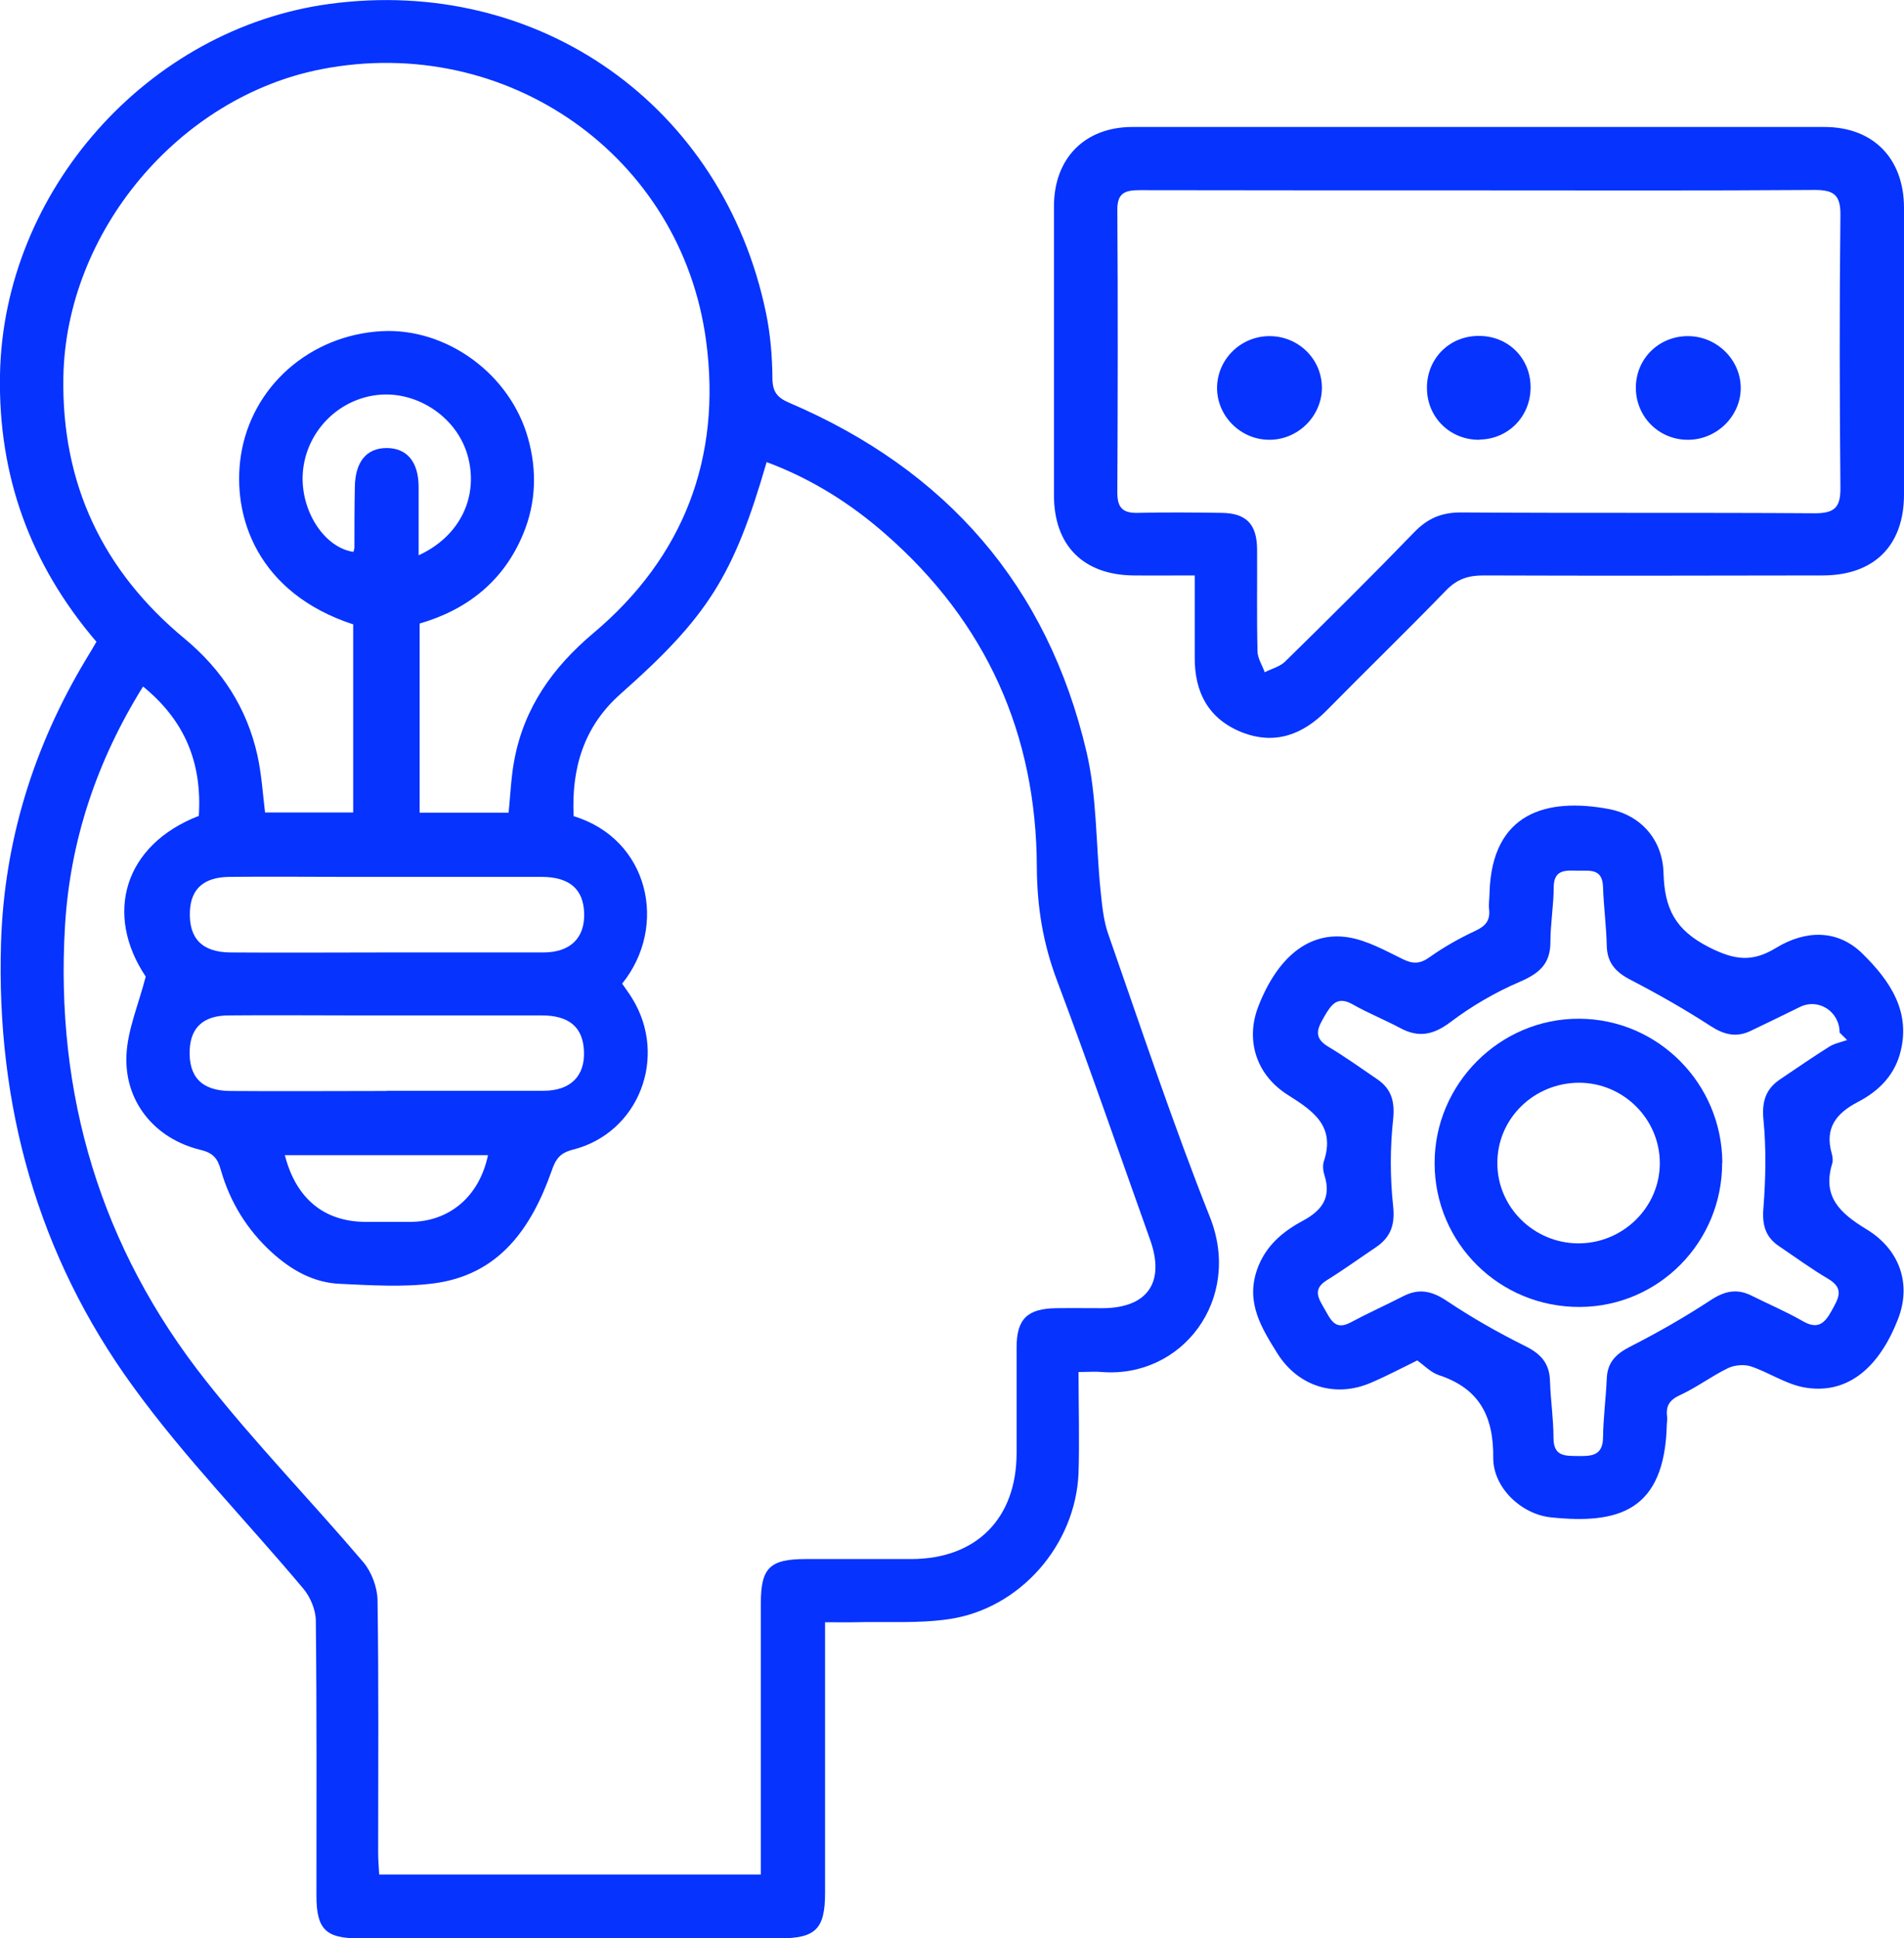
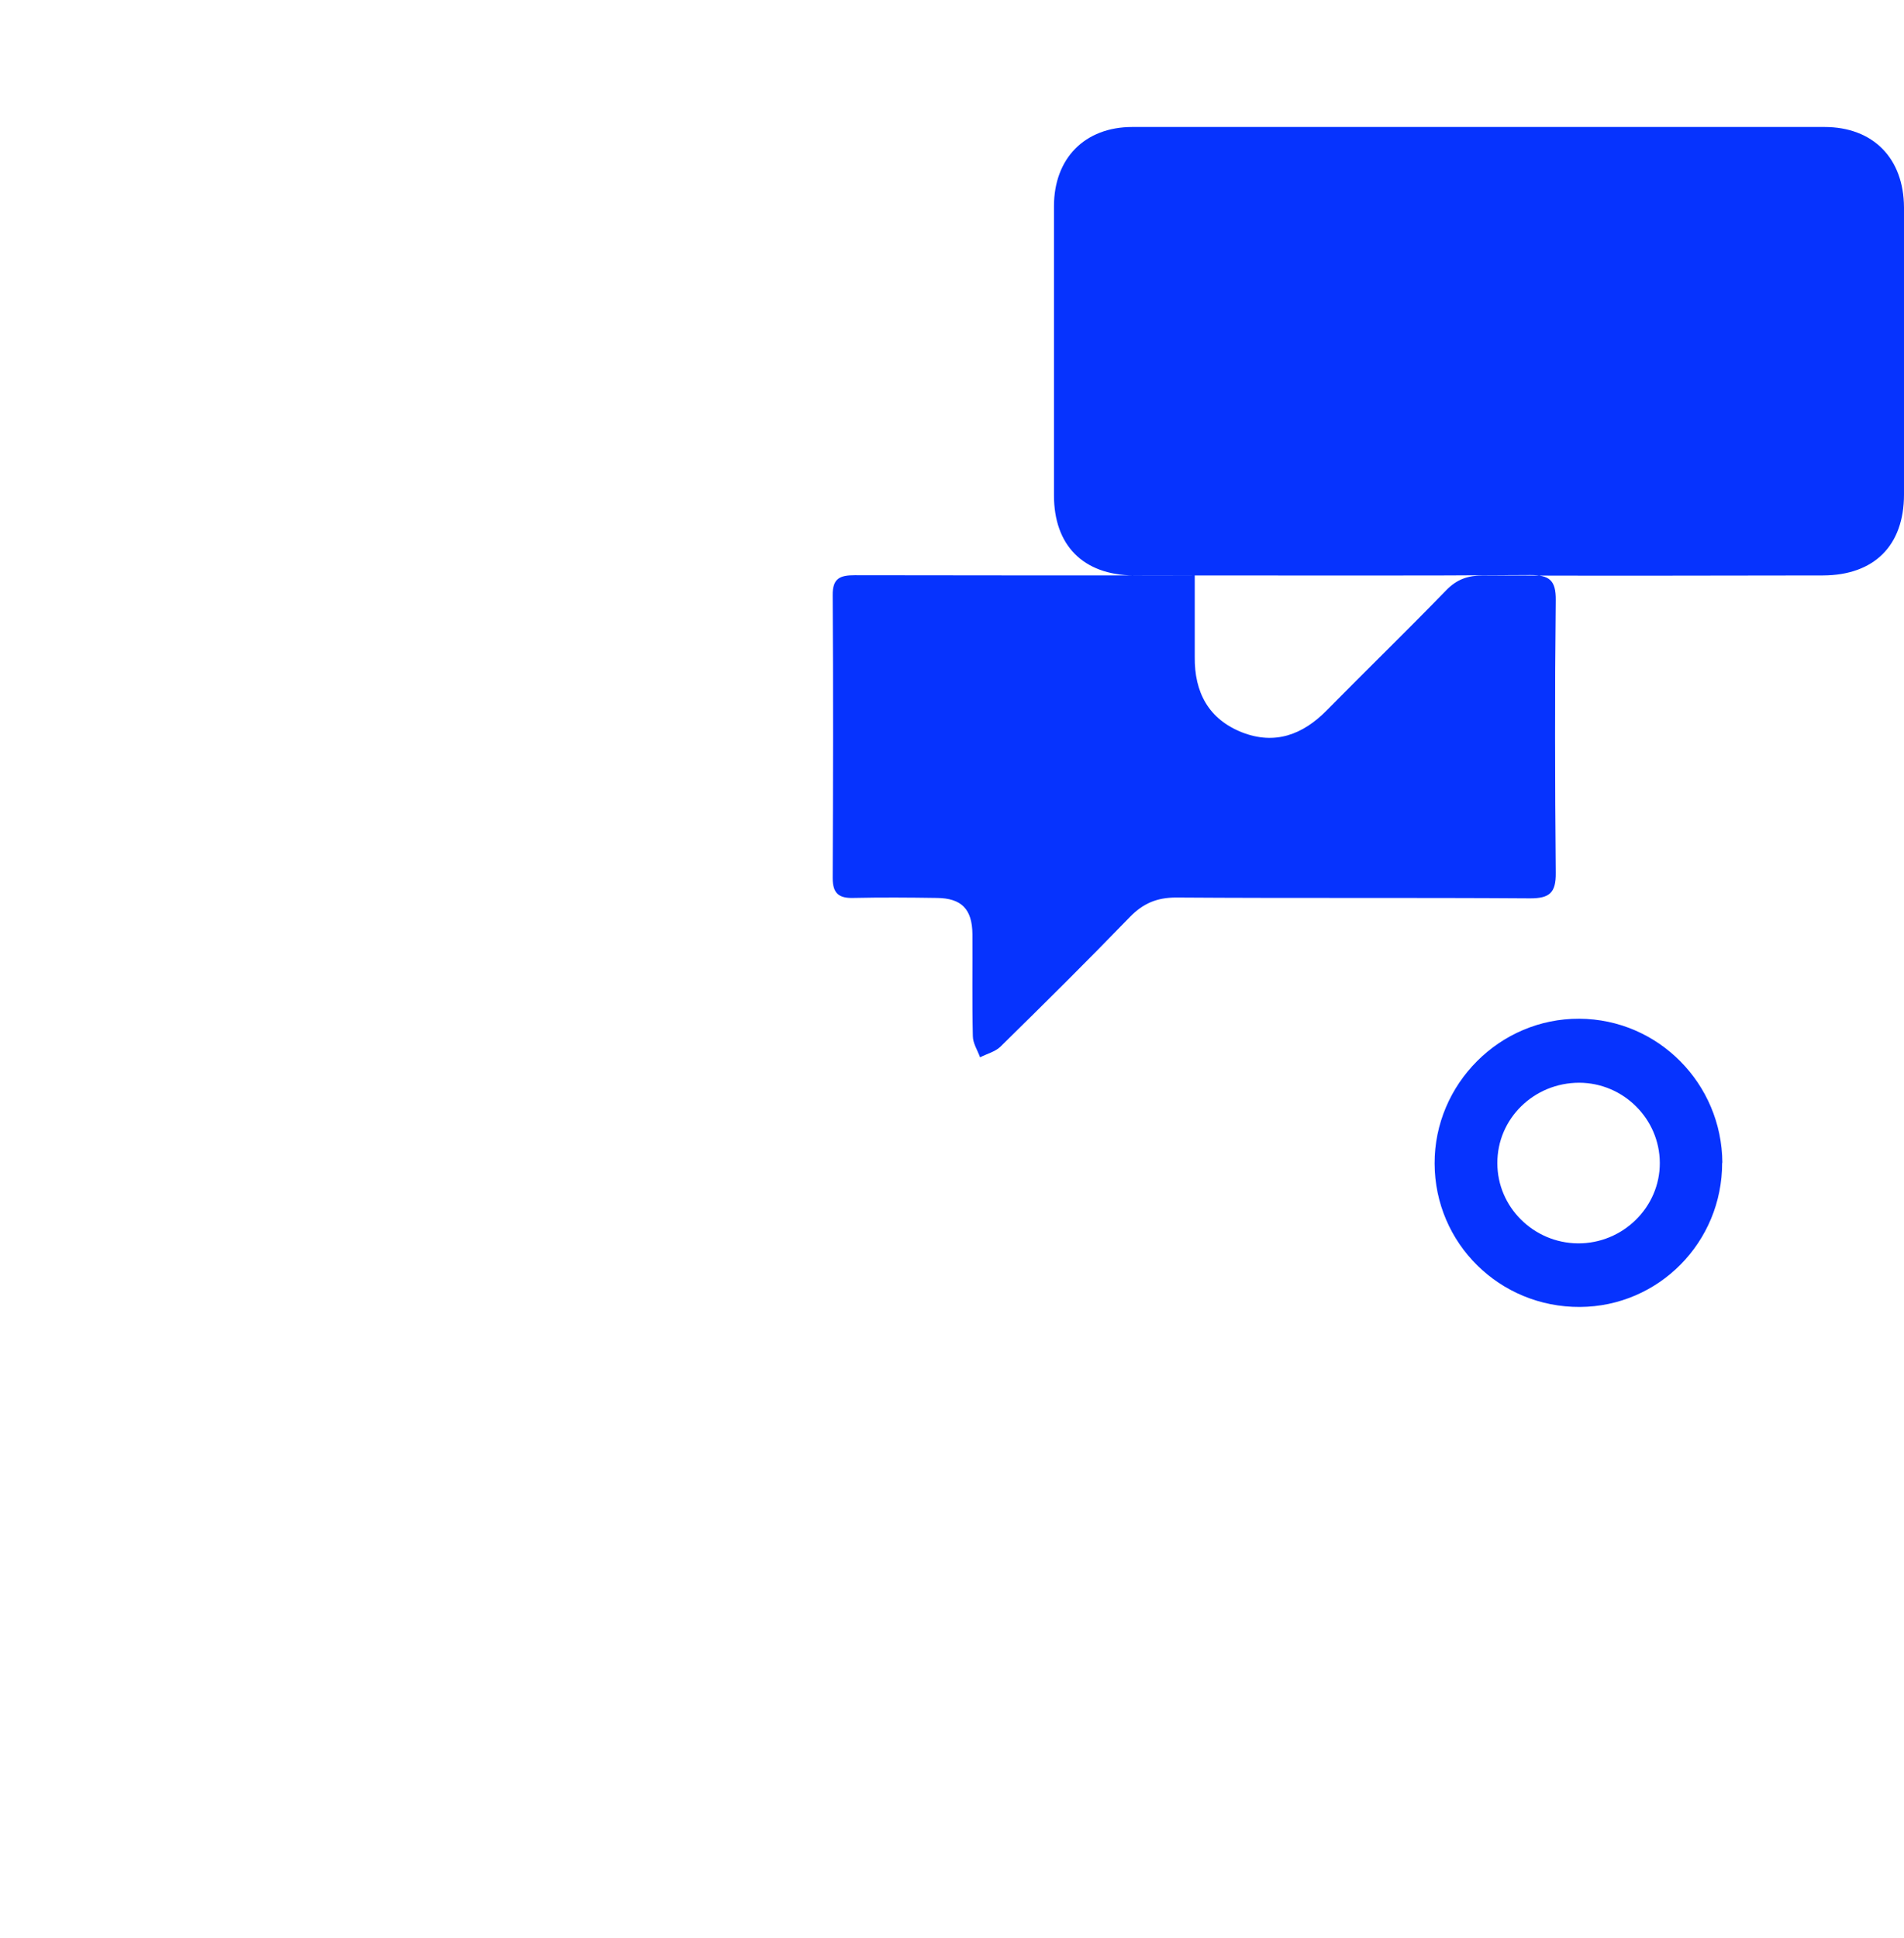
<svg xmlns="http://www.w3.org/2000/svg" id="a" viewBox="0 0 92.24 93.88">
  <defs>
    <style>
      .cls-1 {
        fill: #0633fe;
      }
    </style>
  </defs>
-   <path class="cls-1" d="M4.66,31.07C1.44,27.3-.09,23.01,0,18.15.16,9.25,7.16,1.38,15.96.19c10.15-1.37,19.07,4.93,21.15,14.97.21,1.02.3,2.08.31,3.13,0,.67.21.96.82,1.22,7.6,3.25,12.51,8.85,14.4,16.92.5,2.15.45,4.42.67,6.64.08.74.14,1.51.39,2.2,1.6,4.58,3.13,9.18,4.92,13.69,1.57,3.98-1.35,7.8-5.25,7.49-.32-.03-.64,0-1.12,0,0,1.69.05,3.29,0,4.89-.14,3.49-2.84,6.58-6.28,7.08-1.48.22-3.02.11-4.53.15-.45.01-.91,0-1.47,0v13.1c0,1.76-.45,2.21-2.21,2.21h-20.4c-1.58,0-2.03-.45-2.03-2.06,0-4.44.02-8.87-.03-13.31,0-.53-.26-1.15-.6-1.56-2.74-3.27-5.75-6.34-8.25-9.79C1.82,60.8-.19,53.52.05,45.67c.15-4.91,1.57-9.49,4.1-13.71.17-.28.34-.56.53-.89h-.02ZM9.63,39.54c.17-2.57-.66-4.63-2.7-6.29-2.25,3.62-3.53,7.46-3.78,11.58-.49,8.18,1.73,15.61,6.83,22.05,2.4,3.04,5.11,5.83,7.62,8.78.4.47.68,1.22.69,1.84.06,4.07.03,8.15.03,12.22,0,.35.03.69.05,1.07h18.49v-13.15c0-1.7.43-2.13,2.17-2.13h5.13c3.14-.01,5.08-1.96,5.09-5.12v-5.13c0-1.38.52-1.88,1.92-1.9.76-.01,1.51,0,2.27,0,2.16-.02,3.01-1.26,2.28-3.31-1.5-4.2-2.95-8.41-4.52-12.58-.67-1.78-.96-3.55-.97-5.46-.02-6.46-2.45-11.87-7.33-16.14-1.71-1.5-3.61-2.69-5.76-3.49-1.6,5.52-2.85,7.49-7.09,11.24-1.78,1.58-2.37,3.61-2.26,5.91,3.66,1.11,4.59,5.34,2.35,8.11.16.24.34.47.49.72,1.74,2.83.32,6.51-2.87,7.32-.64.16-.84.46-1.04,1.04-.98,2.77-2.54,5.03-5.72,5.44-1.49.19-3.02.09-4.52.02-1.29-.05-2.38-.67-3.33-1.54-1.19-1.09-2.01-2.43-2.45-3.97-.16-.57-.37-.83-.99-.98-2.24-.54-3.72-2.38-3.58-4.66.07-1.19.57-2.35.93-3.73-2.02-3.02-1.06-6.37,2.56-7.78v.02ZM17.14,30.25c-4.66-1.51-5.92-5.23-5.47-8.19.52-3.36,3.36-5.83,6.82-6.02,3.14-.17,6.22,2.07,7.09,5.18.44,1.56.39,3.13-.23,4.63-.95,2.31-2.74,3.69-5.02,4.35v9.16h4.31c.09-.89.12-1.74.28-2.57.48-2.53,1.86-4.47,3.82-6.12,4.39-3.69,6.22-8.51,5.47-14.14C33.02,7.53,24.53,1.61,15.58,3.35c-6.91,1.34-12.39,7.88-12.51,14.92-.09,5.17,1.91,9.38,5.87,12.66,1.81,1.5,3.02,3.36,3.53,5.65.2.91.26,1.86.37,2.77h4.27v-9.1h.03ZM18.74,52.83c2.53,0,5.05,0,7.58,0,1.32,0,2.02-.71,1.97-1.91-.04-1.15-.7-1.74-2.04-1.74-3.02,0-6.04,0-9.06,0-2.03,0-4.07-.02-6.1,0-1.23,0-1.85.58-1.9,1.66-.06,1.31.58,1.99,1.96,2,2.53.02,5.05,0,7.58,0h.01ZM18.74,46.13c2.53,0,5.05,0,7.58,0,1.32,0,2.02-.71,1.98-1.91-.04-1.15-.7-1.74-2.04-1.75-3.15,0-6.3,0-9.45,0-1.9,0-3.81-.02-5.71,0-1.23.02-1.85.58-1.9,1.66-.06,1.31.58,1.99,1.96,2,2.53.02,5.05,0,7.58,0ZM20.27,26.9c2.06-.94,2.95-2.91,2.37-4.89-.56-1.89-2.57-3.16-4.51-2.86-1.96.3-3.43,1.99-3.47,3.96-.03,1.75,1.1,3.42,2.46,3.62.02-.06.04-.13.05-.19,0-.99,0-1.97.02-2.96.02-1.22.57-1.88,1.54-1.88s1.54.65,1.55,1.86v3.35h-.01ZM23.64,55.95h-9.84c.54,2.11,1.91,3.22,3.9,3.23h2.16c1.9,0,3.36-1.22,3.78-3.23Z" />
-   <path class="cls-1" d="M57.87,27.87c-1.08,0-2.03.01-2.97,0-2.43-.03-3.84-1.46-3.84-3.88v-14c0-2.32,1.49-3.84,3.8-3.84h33.52c2.36,0,3.85,1.51,3.86,3.9v13.9c0,2.47-1.44,3.91-3.92,3.92-5.49.01-10.98.02-16.46,0-.74,0-1.28.18-1.81.73-1.9,1.96-3.86,3.86-5.77,5.8-1.17,1.19-2.52,1.69-4.11,1.07-1.62-.64-2.31-1.94-2.29-3.66,0-1.25,0-2.49,0-3.92v-.02ZM71.66,9.22c-5.49,0-10.97,0-16.46-.01-.72,0-1.08.15-1.07.97.03,4.57.02,9.13,0,13.7,0,.74.3.98,1,.96,1.35-.03,2.69-.02,4.04,0,1.2.01,1.72.54,1.73,1.76.01,1.64-.02,3.29.02,4.93,0,.35.23.69.35,1.03.33-.17.73-.27.98-.51,2.11-2.07,4.21-4.15,6.27-6.28.64-.66,1.31-.95,2.25-.95,5.72.04,11.43,0,17.15.04.94,0,1.25-.27,1.24-1.23-.04-4.4-.05-8.81,0-13.21.01-.97-.31-1.22-1.24-1.22-5.42.04-10.84.02-16.26.02Z" />
-   <path class="cls-1" d="M68.66,65.89c-.74.36-1.47.75-2.22,1.07-1.73.76-3.54.2-4.55-1.4-.77-1.23-1.54-2.46-1-4.04.39-1.15,1.23-1.86,2.22-2.39.93-.5,1.39-1.12,1.06-2.19-.07-.21-.1-.48-.04-.68.57-1.69-.47-2.43-1.71-3.21-1.58-.98-2.08-2.68-1.47-4.28.93-2.41,2.47-3.68,4.38-3.37.91.15,1.78.64,2.62,1.05.5.25.85.24,1.32-.1.69-.49,1.44-.91,2.21-1.27.49-.23.72-.5.66-1.04-.03-.26.02-.52.02-.79.11-3.91,2.79-4.62,5.76-4.07,1.57.29,2.63,1.49,2.67,3.11.05,1.7.55,2.75,2.21,3.59,1.26.64,2.11.72,3.24.03,1.43-.87,2.98-.91,4.19.28,1.32,1.3,2.4,2.83,1.8,4.9-.32,1.08-1.09,1.8-2.04,2.29-1.05.55-1.6,1.27-1.25,2.49.04.15.07.34.02.49-.49,1.61.39,2.4,1.65,3.17,1.66,1,2.18,2.69,1.55,4.33-.96,2.49-2.55,3.71-4.59,3.33-.88-.17-1.68-.72-2.54-1.01-.33-.11-.79-.07-1.11.08-.79.38-1.51.93-2.31,1.3-.51.23-.71.51-.65,1.03.02.13,0,.26-.01.39-.1,4.23-2.36,4.85-5.62,4.51-1.43-.15-2.8-1.44-2.79-2.89.02-2.03-.69-3.36-2.64-4-.39-.13-.7-.47-1.07-.73l.03.02ZM89.48,50.37c-.12-.12-.24-.24-.36-.36,0-1.02-1.02-1.68-1.92-1.24-.8.39-1.59.78-2.39,1.16-.69.33-1.28.19-1.93-.23-1.25-.81-2.55-1.55-3.88-2.24-.72-.37-1.14-.82-1.16-1.65-.02-.95-.15-1.9-.18-2.85-.03-.94-.68-.77-1.26-.79-.59-.02-1.13-.04-1.13.81s-.16,1.77-.16,2.65c0,1.06-.55,1.52-1.48,1.92-1.19.51-2.34,1.18-3.37,1.96-.83.62-1.54.76-2.43.28-.75-.4-1.55-.72-2.29-1.14-.75-.43-1.04,0-1.37.56-.32.56-.59,1.02.17,1.48.82.49,1.59,1.04,2.38,1.58.69.47.86,1.08.77,1.95-.15,1.38-.15,2.8,0,4.19.1.92-.12,1.52-.85,2.01-.79.53-1.56,1.09-2.37,1.59-.72.45-.37.91-.09,1.41.29.5.5,1.03,1.25.63.84-.45,1.71-.84,2.55-1.27.76-.39,1.38-.26,2.1.22,1.21.81,2.49,1.54,3.8,2.19.77.38,1.19.84,1.21,1.71.03.92.17,1.83.17,2.75s.6.86,1.21.87c.64.01,1.18-.02,1.19-.9.01-.95.14-1.9.18-2.85.03-.79.45-1.2,1.14-1.55,1.33-.68,2.63-1.42,3.88-2.24.68-.45,1.28-.59,2.01-.22.82.41,1.67.77,2.47,1.23.71.41,1.05.12,1.39-.5.32-.59.65-1.07-.16-1.55-.82-.48-1.59-1.05-2.38-1.58-.67-.45-.83-1.04-.76-1.86.11-1.42.14-2.87,0-4.28-.08-.87.11-1.47.8-1.94.79-.53,1.57-1.07,2.38-1.58.25-.16.57-.22.85-.32h.02Z" />
+   <path class="cls-1" d="M57.87,27.87c-1.08,0-2.03.01-2.97,0-2.43-.03-3.84-1.46-3.84-3.88v-14c0-2.32,1.49-3.84,3.8-3.84h33.52c2.36,0,3.85,1.51,3.86,3.9v13.9c0,2.47-1.44,3.91-3.92,3.92-5.49.01-10.98.02-16.46,0-.74,0-1.28.18-1.81.73-1.9,1.96-3.86,3.86-5.77,5.8-1.17,1.19-2.52,1.69-4.11,1.07-1.62-.64-2.31-1.94-2.29-3.66,0-1.25,0-2.49,0-3.92v-.02Zc-5.49,0-10.97,0-16.46-.01-.72,0-1.08.15-1.07.97.03,4.57.02,9.13,0,13.7,0,.74.3.98,1,.96,1.35-.03,2.69-.02,4.04,0,1.2.01,1.72.54,1.73,1.76.01,1.64-.02,3.29.02,4.93,0,.35.23.69.35,1.03.33-.17.73-.27.98-.51,2.11-2.07,4.21-4.15,6.27-6.28.64-.66,1.31-.95,2.25-.95,5.72.04,11.43,0,17.15.04.94,0,1.25-.27,1.24-1.23-.04-4.4-.05-8.81,0-13.21.01-.97-.31-1.22-1.24-1.22-5.42.04-10.84.02-16.26.02Z" />
  <path class="cls-1" d="M61.46,21.3c-1.37-.02-2.49-1.14-2.5-2.5,0-1.4,1.16-2.54,2.58-2.52,1.39.02,2.5,1.13,2.5,2.5s-1.16,2.54-2.58,2.52Z" />
-   <path class="cls-1" d="M81.76,21.3c-1.42,0-2.54-1.15-2.51-2.58.03-1.38,1.14-2.45,2.54-2.44,1.38.01,2.52,1.13,2.54,2.48.02,1.38-1.16,2.55-2.57,2.54Z" />
  <path class="cls-1" d="M71.68,21.3c-1.4.02-2.52-1.05-2.55-2.45-.04-1.45,1.07-2.59,2.52-2.58,1.42,0,2.5,1.08,2.5,2.49s-1.08,2.51-2.47,2.53h0Z" />
  <path class="cls-1" d="M83.43,56.31c.01,3.85-3.07,6.97-6.89,6.99-3.89.02-7.03-3.08-7.04-6.95-.01-3.85,3.16-7.03,7.01-7.01,3.82.02,6.91,3.14,6.93,6.98h-.01ZM76.43,60.22c2.19.02,3.99-1.75,3.98-3.9-.01-2.13-1.76-3.87-3.9-3.88-2.2,0-3.98,1.74-3.97,3.9,0,2.12,1.75,3.86,3.9,3.88h-.01Z" />
</svg>